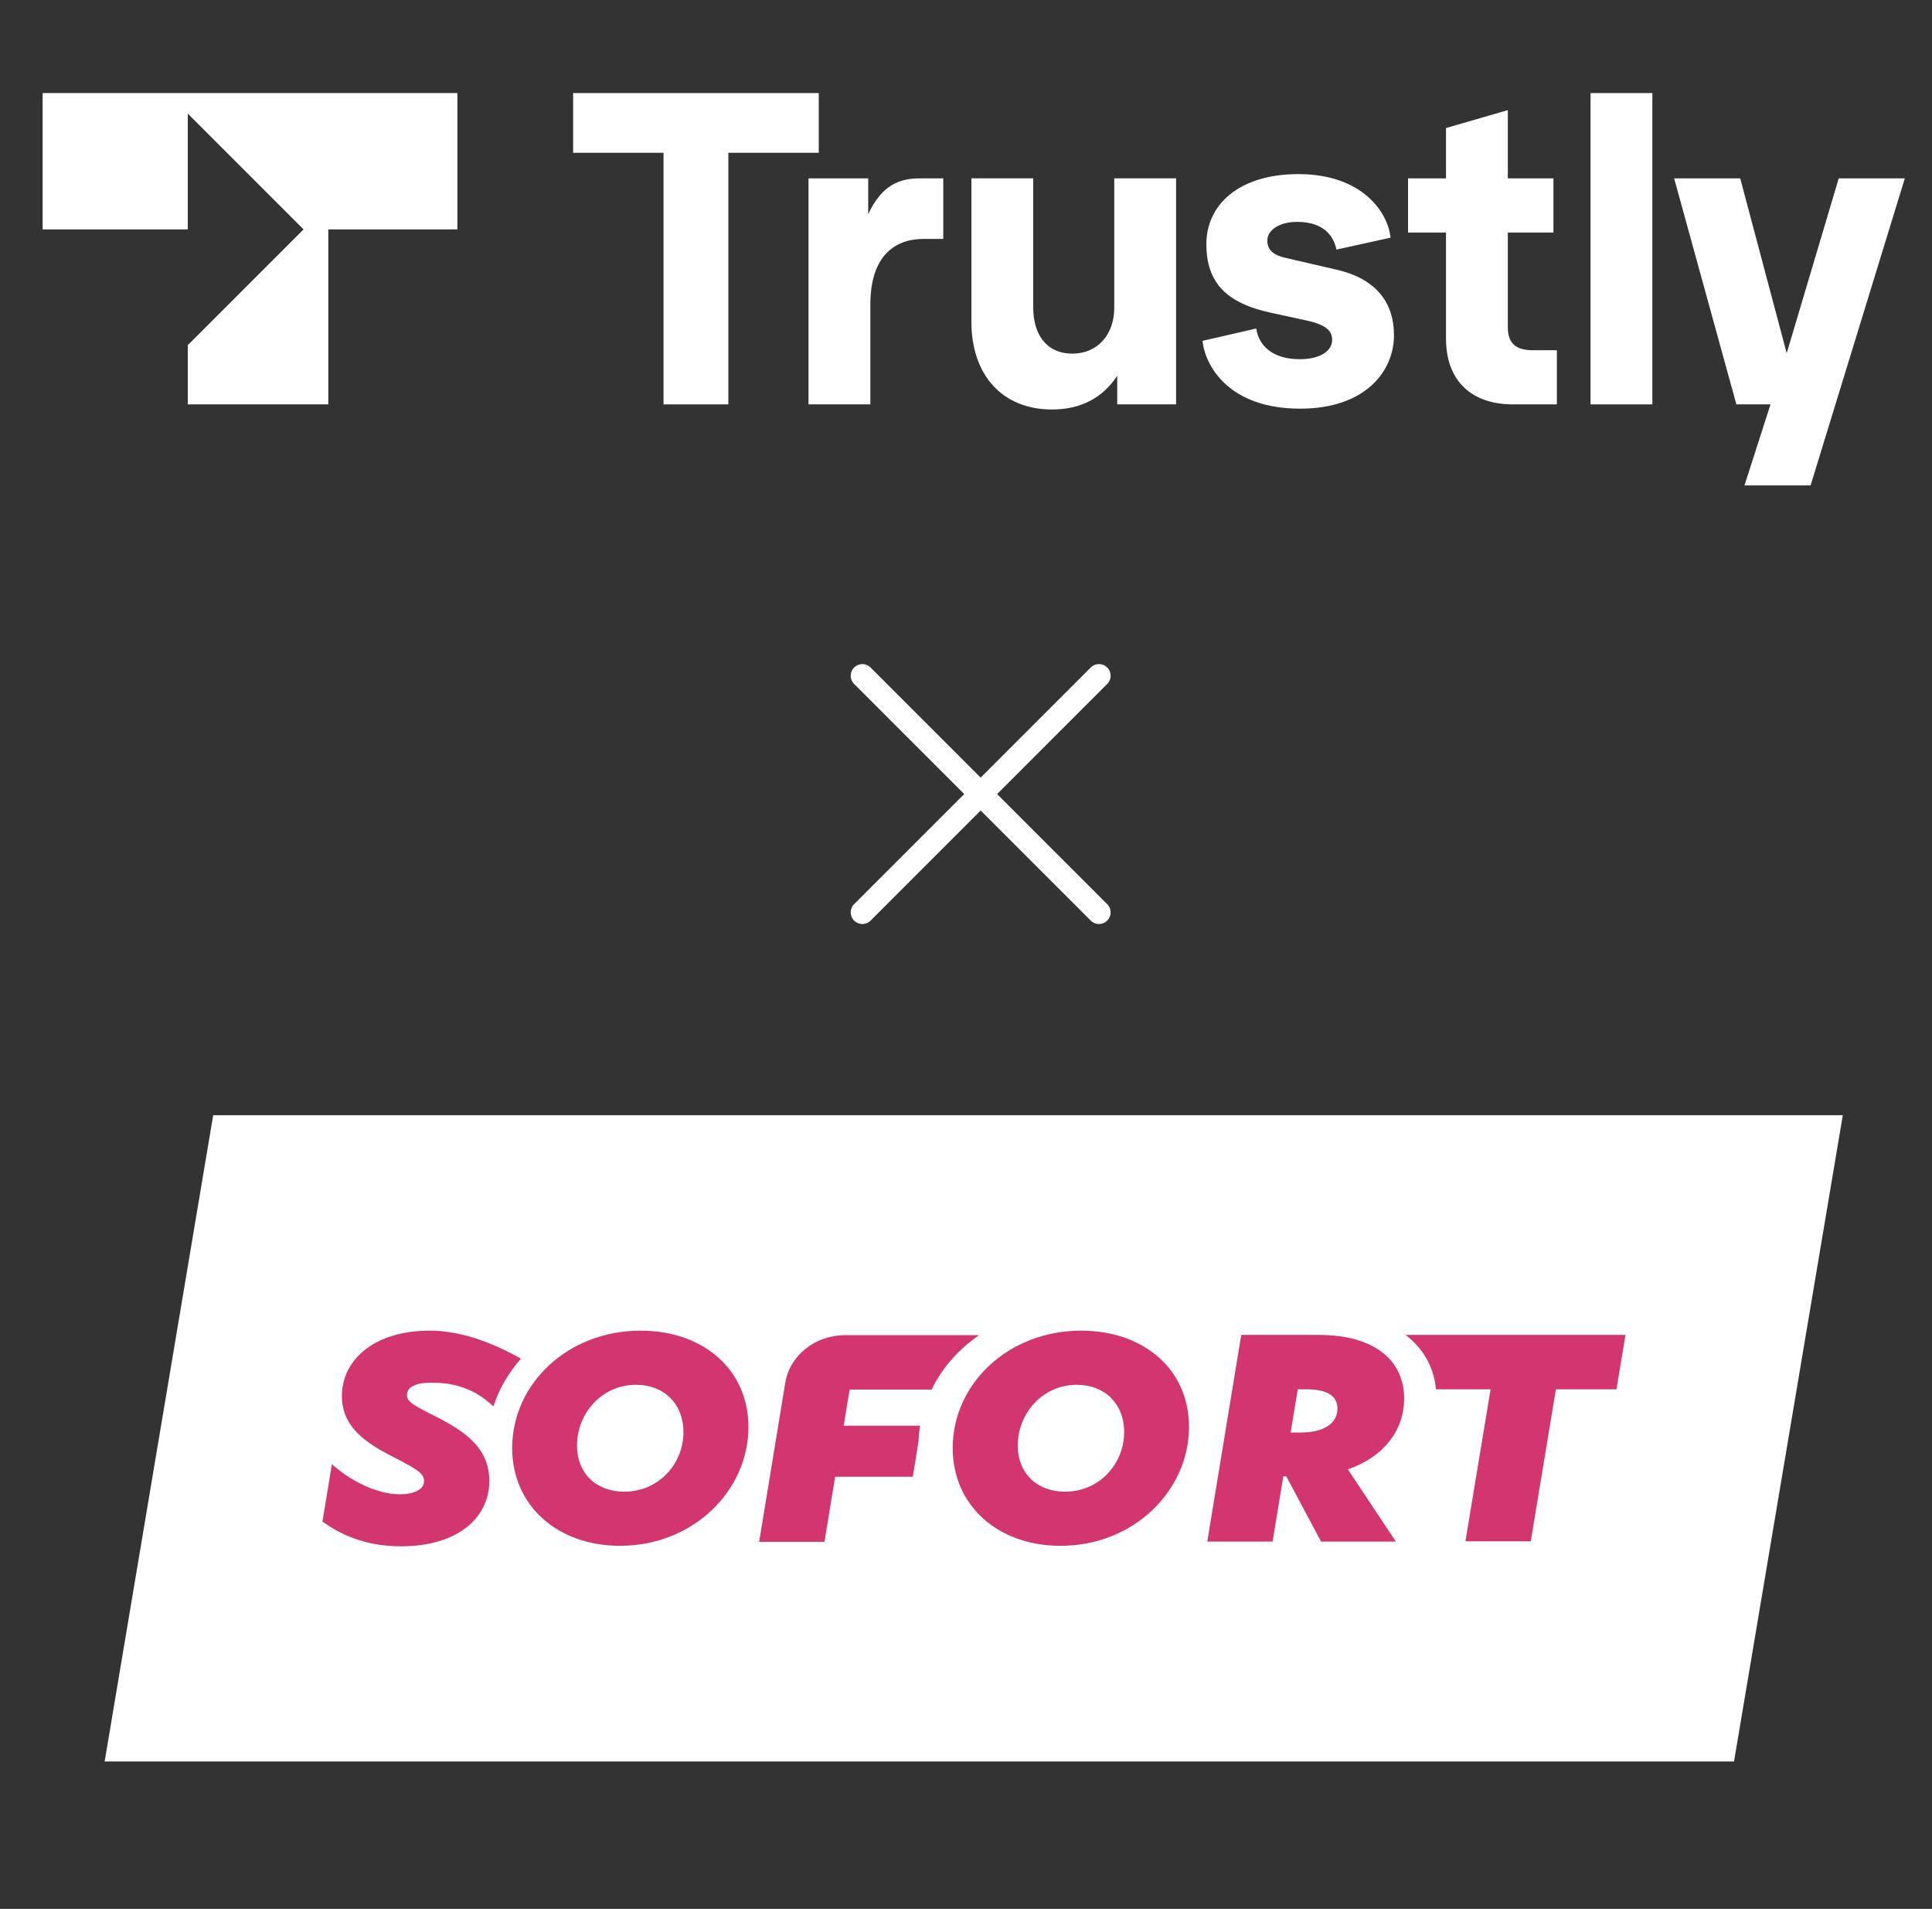
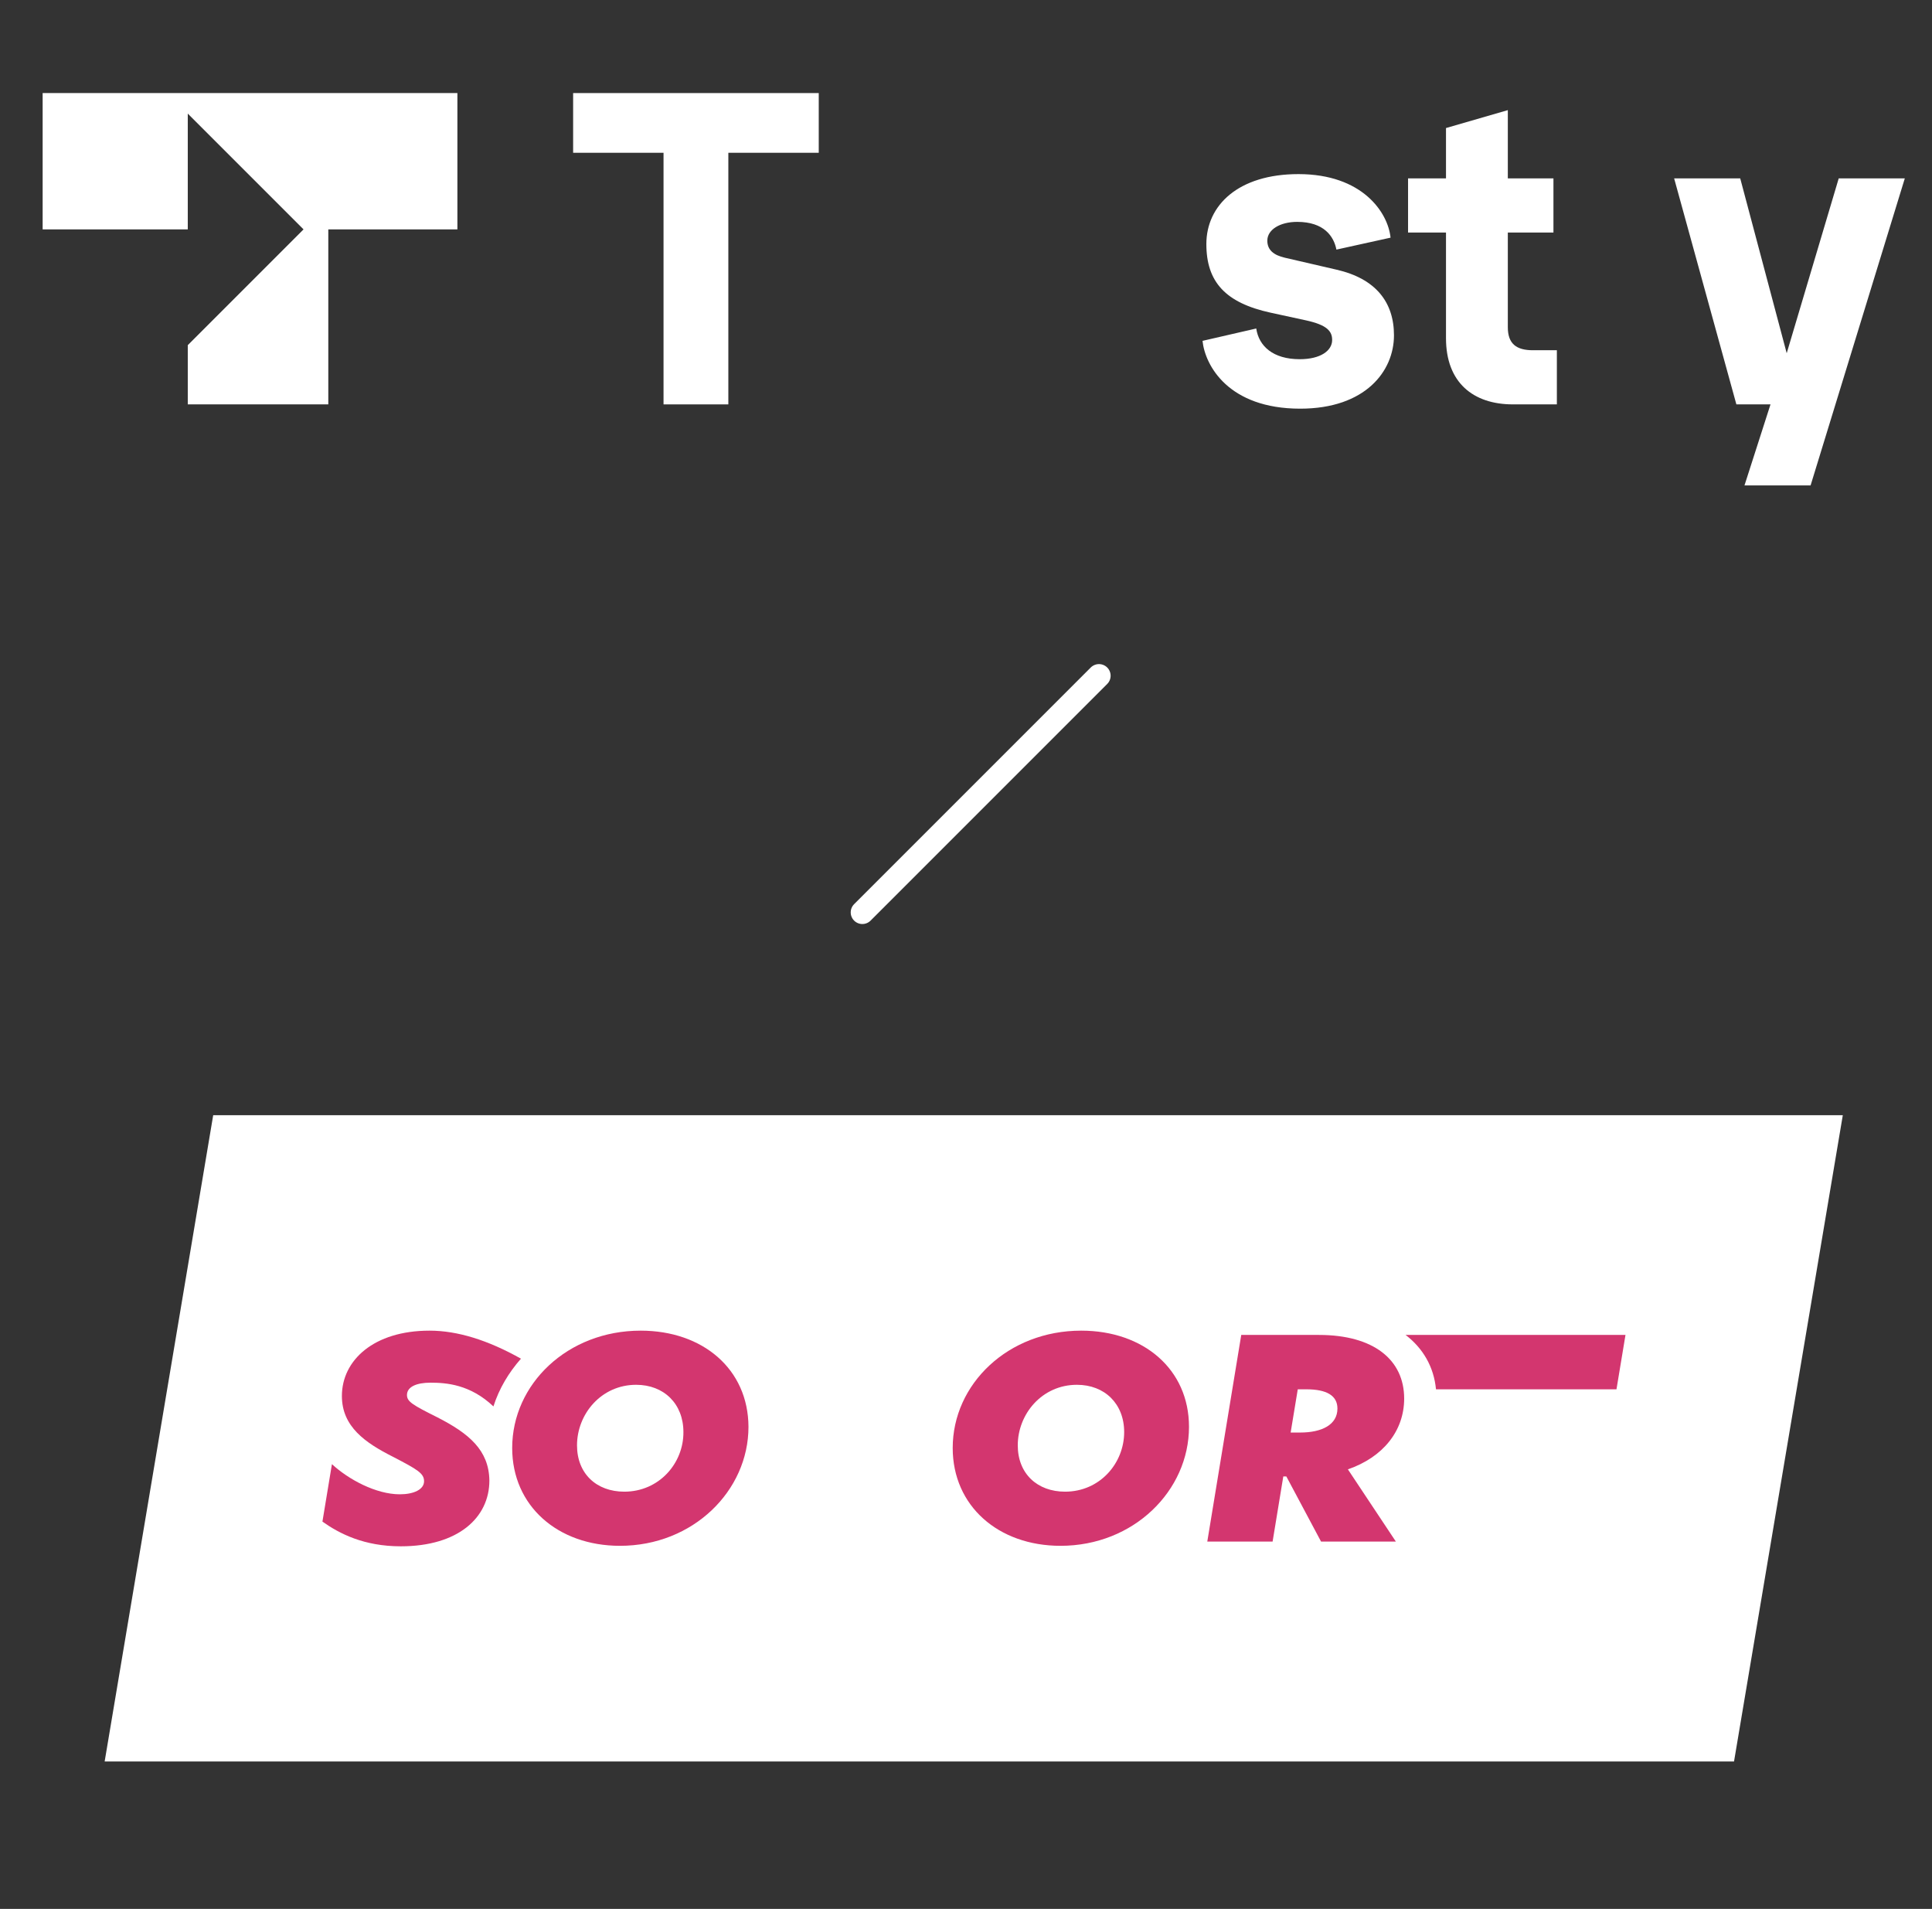
<svg xmlns="http://www.w3.org/2000/svg" width="83" height="82" viewBox="0 0 83 82" fill="none">
  <rect x="0" y="0" width="83" height="82" fill="#333333" stroke="none" />
  <path d="M28.506 17.371V6.563H24.622V3.998H35.174V6.563H31.29V17.371H28.506Z" fill="white" />
-   <path d="M34.734 17.371V7.662H37.299V9.201C37.903 7.9 38.691 7.662 39.534 7.662H40.523V10.263H39.68C38.471 10.263 37.391 10.959 37.391 13.084V17.371H34.734Z" fill="white" />
-   <path d="M41.732 13.816V7.661H44.388V13.212C44.388 14.347 44.938 15.19 46.074 15.19C47.173 15.19 47.869 14.347 47.869 13.23V7.661H50.525V17.37H47.997V16.143C47.356 17.113 46.403 17.59 45.194 17.59C43.069 17.59 41.732 16.124 41.732 13.816Z" fill="white" />
  <path d="M51.661 14.642L53.969 14.111C54.079 14.862 54.684 15.43 55.837 15.43C56.735 15.43 57.23 15.063 57.23 14.605C57.23 14.239 57.028 13.964 56.112 13.763L54.592 13.433C52.65 13.011 51.826 12.114 51.826 10.483C51.826 8.816 53.2 7.479 55.783 7.479C58.53 7.479 59.63 9.128 59.739 10.209L57.413 10.722C57.303 10.154 56.882 9.531 55.728 9.531C54.995 9.531 54.445 9.861 54.445 10.337C54.445 10.74 54.72 10.96 55.196 11.07L57.413 11.583C59.098 11.967 59.886 12.975 59.886 14.404C59.886 15.943 58.659 17.555 55.856 17.555C52.778 17.555 51.771 15.704 51.661 14.642Z" fill="white" />
  <path d="M64.997 17.371C63.275 17.371 62.121 16.419 62.121 14.532V9.989H60.491V7.662H62.121V5.5L64.777 4.731V7.662H66.737V9.989H64.777V14.055C64.777 14.77 65.144 15.045 65.858 15.045H66.884V17.371H64.997Z" fill="white" />
-   <path d="M68.331 17.371V3.998H70.987V17.371H68.331Z" fill="white" />
  <path d="M78.993 7.662H81.832L77.784 20.852H74.944L76.062 17.371H74.596L71.922 7.662H74.761L76.758 15.173L78.993 7.662Z" fill="white" />
  <path d="M1.832 9.853H8.067V4.88L13.04 9.853L8.067 14.826V17.371H14.104V9.853H19.65V3.998H1.832V9.853Z" fill="white" />
  <path d="M47.213 29.027L37.047 39.193" stroke="white" stroke-linecap="round" stroke-linejoin="round" />
-   <path d="M37.047 29.027L47.213 39.193" stroke="white" stroke-linecap="round" stroke-linejoin="round" />
  <g clip-path="url(#clip0_61_5535)">
    <path fill-rule="evenodd" clip-rule="evenodd" d="M74.495 75.667H4.496L9.159 47.906H79.168L74.495 75.667Z" fill="white" />
    <path fill-rule="evenodd" clip-rule="evenodd" d="M26.819 64.077C25.625 64.077 24.789 63.302 24.789 62.088C24.789 60.741 25.83 59.486 27.329 59.486C28.523 59.486 29.36 60.303 29.36 61.517C29.37 62.853 28.319 64.077 26.819 64.077ZM27.523 57.16C24.381 57.16 22.004 59.456 22.004 62.2C22.004 64.689 23.962 66.403 26.636 66.403C29.778 66.403 32.155 64.037 32.155 61.292C32.145 58.813 30.196 57.16 27.523 57.16Z" fill="#D3366F" />
    <path fill-rule="evenodd" clip-rule="evenodd" d="M45.755 64.077C44.561 64.077 43.724 63.302 43.724 62.088C43.724 60.741 44.765 59.486 46.265 59.486C47.459 59.486 48.295 60.303 48.295 61.517C48.295 62.853 47.255 64.077 45.755 64.077ZM46.449 57.16C43.306 57.16 40.929 59.456 40.929 62.2C40.929 64.689 42.888 66.403 45.561 66.403C48.703 66.403 51.08 64.037 51.08 61.292C51.08 58.813 49.122 57.16 46.449 57.16Z" fill="#D3366F" />
    <path fill-rule="evenodd" clip-rule="evenodd" d="M55.855 61.537H55.447L55.753 59.68H56.12C56.988 59.68 57.457 59.945 57.457 60.507C57.457 61.2 56.794 61.537 55.855 61.537ZM60.324 60.078C60.324 58.415 59.018 57.344 56.661 57.344H53.325L51.866 66.22H54.672L55.131 63.424H55.263L56.753 66.22H59.967L57.906 63.118C59.416 62.598 60.324 61.465 60.324 60.078Z" fill="#D3366F" />
    <path fill-rule="evenodd" clip-rule="evenodd" d="M18.79 60.884C17.729 60.353 17.484 60.211 17.484 59.925C17.484 59.568 17.902 59.395 18.494 59.395C19.167 59.395 20.198 59.466 21.198 60.415C21.442 59.65 21.851 58.966 22.381 58.364C20.963 57.568 19.657 57.16 18.453 57.16C16.056 57.16 14.688 58.435 14.688 59.966C14.688 61.282 15.688 61.976 16.882 62.578C17.943 63.129 18.218 63.292 18.218 63.629C18.218 63.986 17.77 64.19 17.178 64.19C16.148 64.19 14.964 63.547 14.26 62.894L13.852 65.363C14.586 65.883 15.637 66.424 17.219 66.424C19.688 66.424 21.024 65.189 21.024 63.598C21.004 62.292 20.147 61.578 18.79 60.884Z" fill="#D3366F" />
-     <path fill-rule="evenodd" clip-rule="evenodd" d="M39.531 61.243H36.246L36.501 59.692H40.021C40.48 58.753 41.184 57.957 42.062 57.355H36.297C35.022 57.355 33.93 58.223 33.736 59.396L32.614 66.231H35.42L35.879 63.436H39.215L39.46 61.916C39.47 61.691 39.49 61.467 39.531 61.243Z" fill="#D3366F" />
-     <path fill-rule="evenodd" clip-rule="evenodd" d="M60.385 57.344C61.13 57.915 61.599 58.711 61.691 59.68H64.037L62.956 66.21H65.762L66.843 59.68H69.445L69.832 57.344H60.385Z" fill="#D3366F" />
+     <path fill-rule="evenodd" clip-rule="evenodd" d="M60.385 57.344C61.13 57.915 61.599 58.711 61.691 59.68H64.037H65.762L66.843 59.68H69.445L69.832 57.344H60.385Z" fill="#D3366F" />
  </g>
  <defs>
    <clipPath id="clip0_61_5535">
      <rect width="77" height="31" fill="white" transform="translate(3.332 47.184)" />
    </clipPath>
  </defs>
</svg>